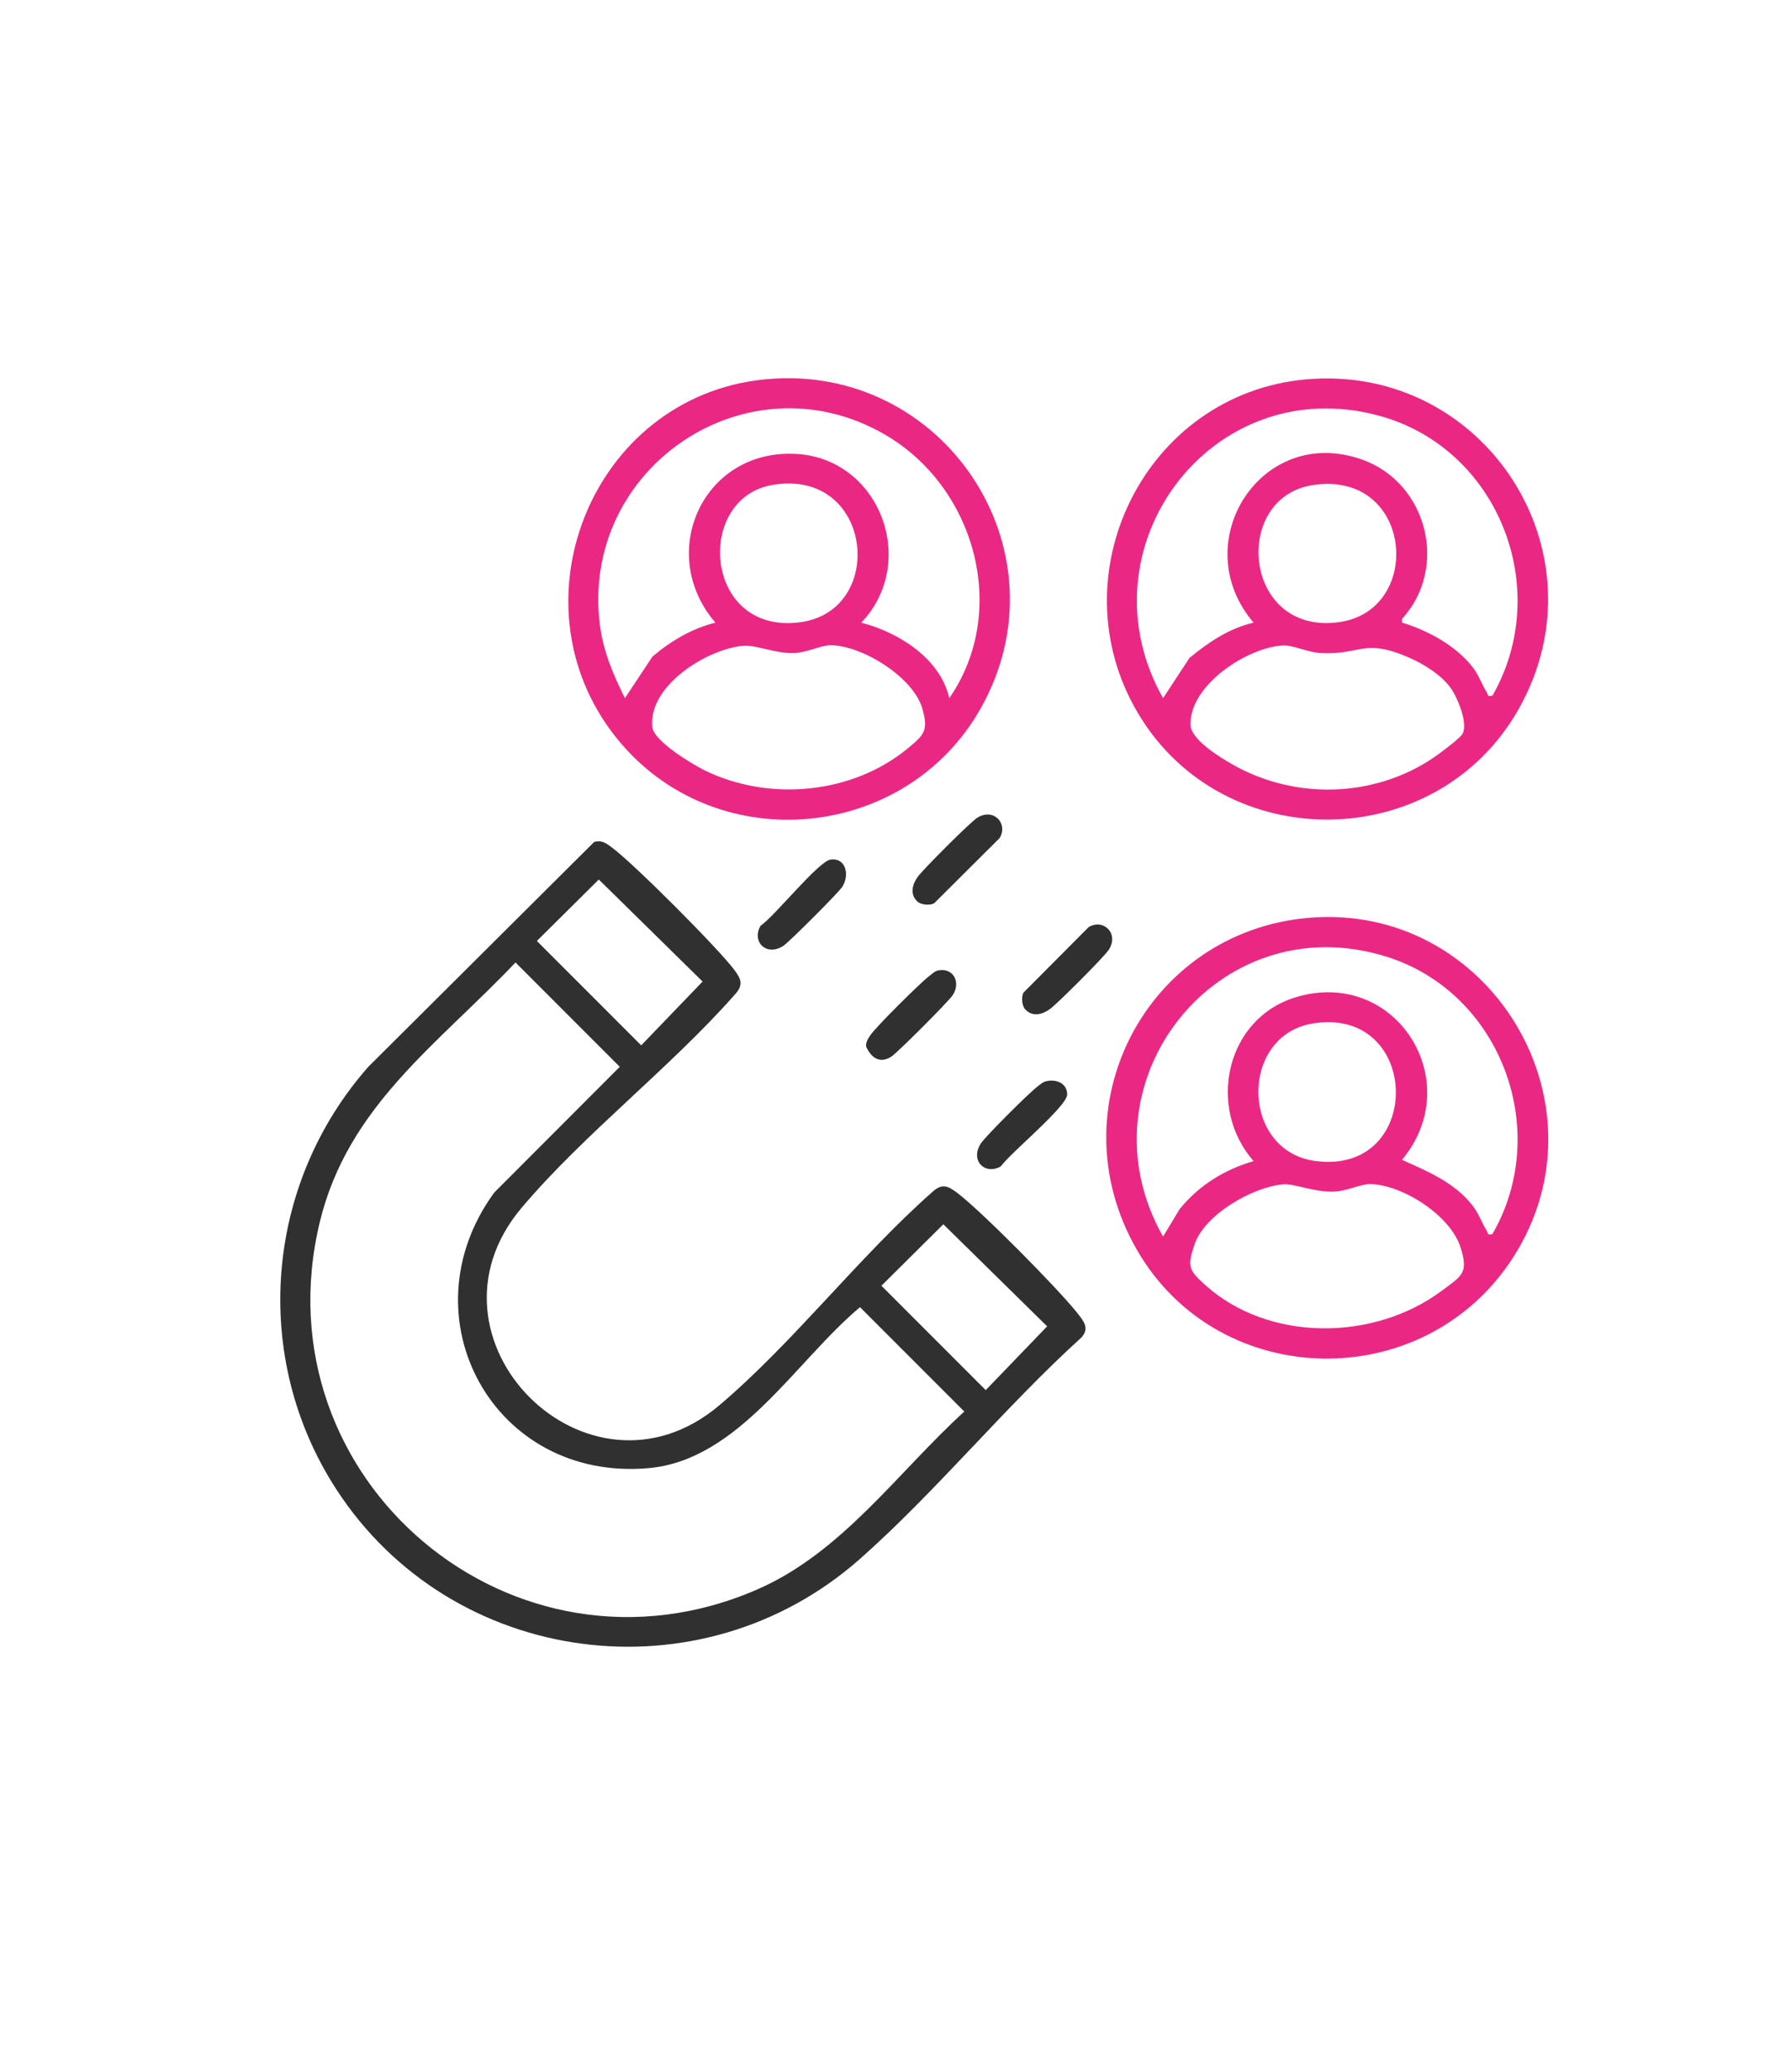
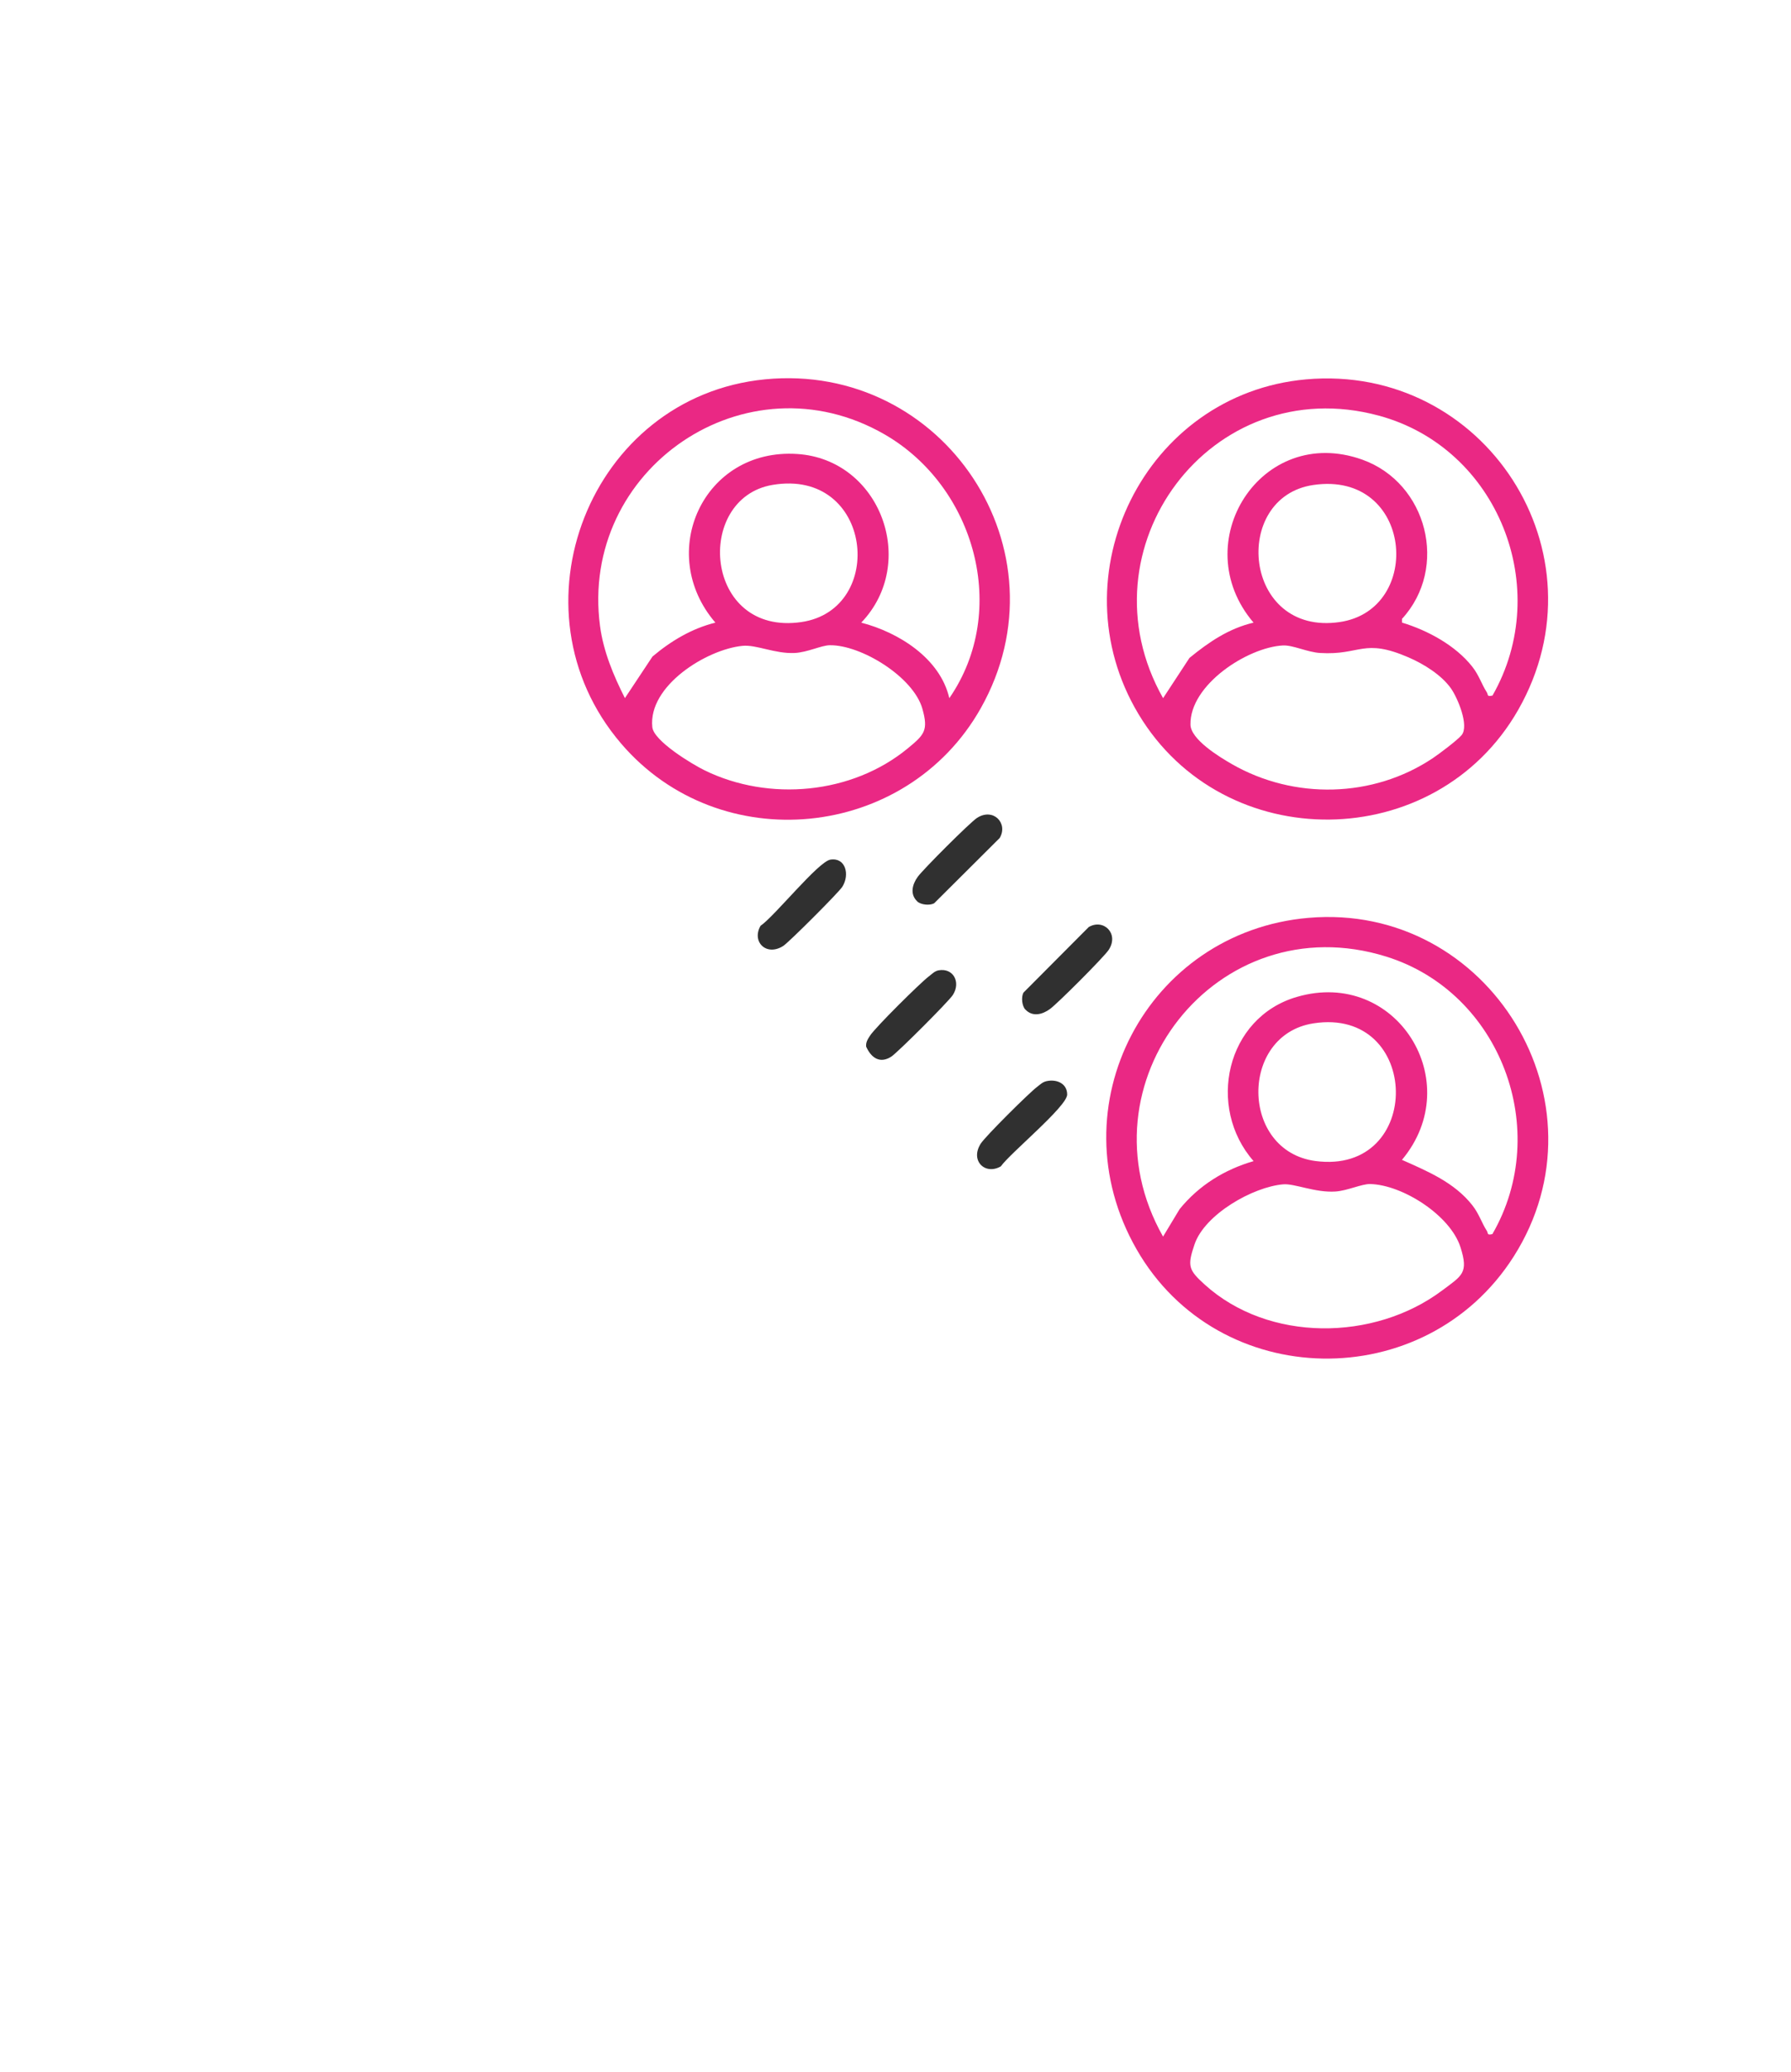
<svg xmlns="http://www.w3.org/2000/svg" width="64" height="74" viewBox="0 0 64 74" fill="none">
  <g clip-path="url(#clip0_11403_7617)">
-     <path d="M21.225 30.077C21.513 29.992 21.673 30.128 21.882 30.284C22.664 30.867 25.651 33.858 26.24 34.643C26.499 34.988 26.573 35.193 26.24 35.546C23.935 38.154 20.866 40.507 18.643 43.137C14.677 47.826 21.012 54.162 25.702 50.198C28.332 47.974 30.684 44.905 33.291 42.599C33.644 42.266 33.85 42.34 34.194 42.599C35.063 43.252 37.819 46.038 38.507 46.913C38.721 47.186 38.942 47.442 38.645 47.773C35.921 50.239 33.47 53.259 30.733 55.68C25.043 60.714 16.141 59.558 12.013 53.189C8.956 48.473 9.461 42.299 13.162 38.105L21.227 30.079L21.225 30.077ZM21.398 31.415L19.185 33.61L22.913 37.339L25.107 35.06L21.396 31.413L21.398 31.415ZM18.421 34.378C15.648 37.304 12.43 39.503 11.428 43.65C9.203 52.863 18.364 60.562 27.063 56.772C30.091 55.454 32.076 52.59 34.459 50.419L30.732 46.691C28.439 48.606 26.41 52.15 23.182 52.44C17.629 52.937 14.427 47.036 17.658 42.601L22.147 38.105L18.419 34.376L18.421 34.378ZM33.71 43.73L31.497 45.925L35.225 49.654L37.419 47.375L33.708 43.728L33.71 43.73Z" fill="#303030" />
    <path d="M46.667 13.551C53.051 12.98 57.45 19.756 54.25 25.359C51.302 30.516 43.734 30.594 40.683 25.506C37.713 20.552 40.915 14.066 46.669 13.551H46.667ZM53.332 24.847C55.518 21.024 53.535 15.998 49.27 14.846C43.27 13.224 38.544 19.602 41.562 24.938L42.504 23.501C43.194 22.936 43.91 22.447 44.795 22.24C42.362 19.392 45.062 15.124 48.683 16.419C51.004 17.251 51.776 20.279 50.099 22.106V22.238C51.019 22.517 52.012 23.053 52.612 23.815C52.854 24.123 52.944 24.441 53.131 24.73C53.186 24.817 53.121 24.893 53.33 24.845L53.332 24.847ZM46.932 17.323C43.98 17.754 44.413 22.727 47.874 22.219C50.892 21.776 50.489 16.803 46.932 17.323ZM52.228 26.26C52.509 25.923 52.084 24.919 51.846 24.585C51.503 24.104 50.875 23.716 50.339 23.484C48.712 22.778 48.625 23.412 47.174 23.324C46.71 23.295 46.203 23.037 45.842 23.055C44.573 23.125 42.512 24.463 42.541 25.884C42.551 26.412 43.565 27.032 44.017 27.291C46.238 28.568 49.065 28.51 51.203 27.079C51.427 26.929 52.078 26.439 52.226 26.262L52.228 26.26Z" fill="#EA2884" />
    <path d="M27.342 13.549C33.722 12.928 38.217 19.675 35.046 25.299C32.387 30.013 25.72 30.678 22.194 26.558C18.092 21.767 21.079 14.156 27.342 13.549ZM33.923 24.938C36.082 21.815 34.846 17.384 31.613 15.518C26.666 12.662 20.695 16.752 21.442 22.365C21.563 23.27 21.923 24.131 22.331 24.936L23.316 23.451C23.975 22.895 24.721 22.449 25.564 22.24C23.425 19.755 25.131 15.996 28.489 16.216C31.462 16.409 32.825 20.102 30.776 22.24C32.114 22.587 33.596 23.515 33.923 24.938ZM27.607 17.32C24.79 17.795 25.149 22.732 28.639 22.219C31.696 21.77 31.186 16.717 27.607 17.32ZM26.533 23.069C25.254 23.194 23.154 24.496 23.31 25.974C23.362 26.469 24.727 27.295 25.184 27.518C27.481 28.639 30.443 28.372 32.435 26.734C33.028 26.245 33.182 26.096 32.96 25.313C32.636 24.176 30.768 23.03 29.649 23.047C29.351 23.051 28.855 23.301 28.399 23.324C27.687 23.357 27.032 23.02 26.533 23.069Z" fill="#EA2884" />
    <path d="M46.754 32.785C53.214 32.224 57.584 39.392 54.089 44.884C50.935 49.839 43.538 49.73 40.614 44.623C37.691 39.517 41 33.284 46.754 32.785ZM53.329 44.081C55.47 40.38 53.629 35.446 49.538 34.169C43.484 32.282 38.469 38.717 41.561 44.17L42.152 43.19C42.838 42.344 43.753 41.776 44.796 41.474C43.108 39.552 43.806 36.345 46.344 35.608C49.897 34.573 52.432 38.639 50.098 41.429C51.016 41.837 51.972 42.236 52.613 43.051C52.855 43.359 52.945 43.677 53.132 43.967C53.187 44.053 53.122 44.129 53.331 44.081H53.329ZM46.929 36.554C44.285 36.969 44.316 41.112 47.005 41.47C50.897 41.985 50.804 35.947 46.929 36.554ZM45.855 42.303C44.773 42.394 43.051 43.373 42.686 44.447C42.421 45.225 42.474 45.361 43.045 45.88C45.33 47.952 49.105 47.911 51.527 46.1C52.251 45.558 52.483 45.475 52.19 44.552C51.828 43.408 50.112 42.318 48.963 42.293C48.653 42.287 48.154 42.531 47.719 42.56C46.998 42.607 46.259 42.269 45.855 42.303Z" fill="#EA2884" />
-     <path d="M32.777 32.196C32.506 31.939 32.601 31.586 32.796 31.317C32.991 31.048 34.66 29.379 34.914 29.214C35.497 28.841 36.033 29.407 35.723 29.933L33.381 32.265C33.219 32.352 32.905 32.319 32.777 32.198V32.196Z" fill="#303030" />
+     <path d="M32.777 32.196C32.506 31.939 32.601 31.586 32.796 31.317C32.991 31.048 34.66 29.379 34.914 29.214C35.497 28.841 36.033 29.407 35.723 29.933L33.381 32.265C33.219 32.352 32.905 32.319 32.777 32.198V32.196" fill="#303030" />
    <path d="M36.64 36.06C36.519 35.933 36.486 35.617 36.572 35.456L38.904 33.114C39.431 32.804 39.996 33.342 39.622 33.923C39.458 34.179 37.791 35.844 37.52 36.041C37.249 36.239 36.898 36.331 36.642 36.06H36.64Z" fill="#303030" />
    <path d="M33.536 34.66C34.065 34.563 34.343 35.083 34.049 35.54C33.903 35.768 32.078 37.594 31.849 37.742C31.446 38.002 31.134 37.791 30.951 37.384C30.935 37.226 31.013 37.111 31.093 36.988C31.282 36.696 32.885 35.105 33.199 34.869C33.306 34.789 33.398 34.686 33.538 34.66H33.536Z" fill="#303030" />
    <path d="M29.675 30.705C30.215 30.621 30.375 31.239 30.099 31.676C29.972 31.877 28.193 33.657 27.987 33.789C27.382 34.173 26.85 33.635 27.178 33.068C27.677 32.73 29.241 30.773 29.675 30.705Z" fill="#303030" />
    <path d="M37.396 38.618C37.751 38.538 38.133 38.694 38.135 39.094C38.135 39.519 36.101 41.184 35.764 41.661C35.204 41.985 34.658 41.462 35.044 40.852C35.208 40.591 36.778 39.033 37.059 38.823C37.17 38.741 37.246 38.653 37.396 38.618Z" fill="#303030" />
  </g>
  <defs>
    <clipPath id="clip0_11403_7617">
      <rect width="45.312" height="45.312" fill="white" transform="translate(10.016 13.51)" />
    </clipPath>
  </defs>
</svg>